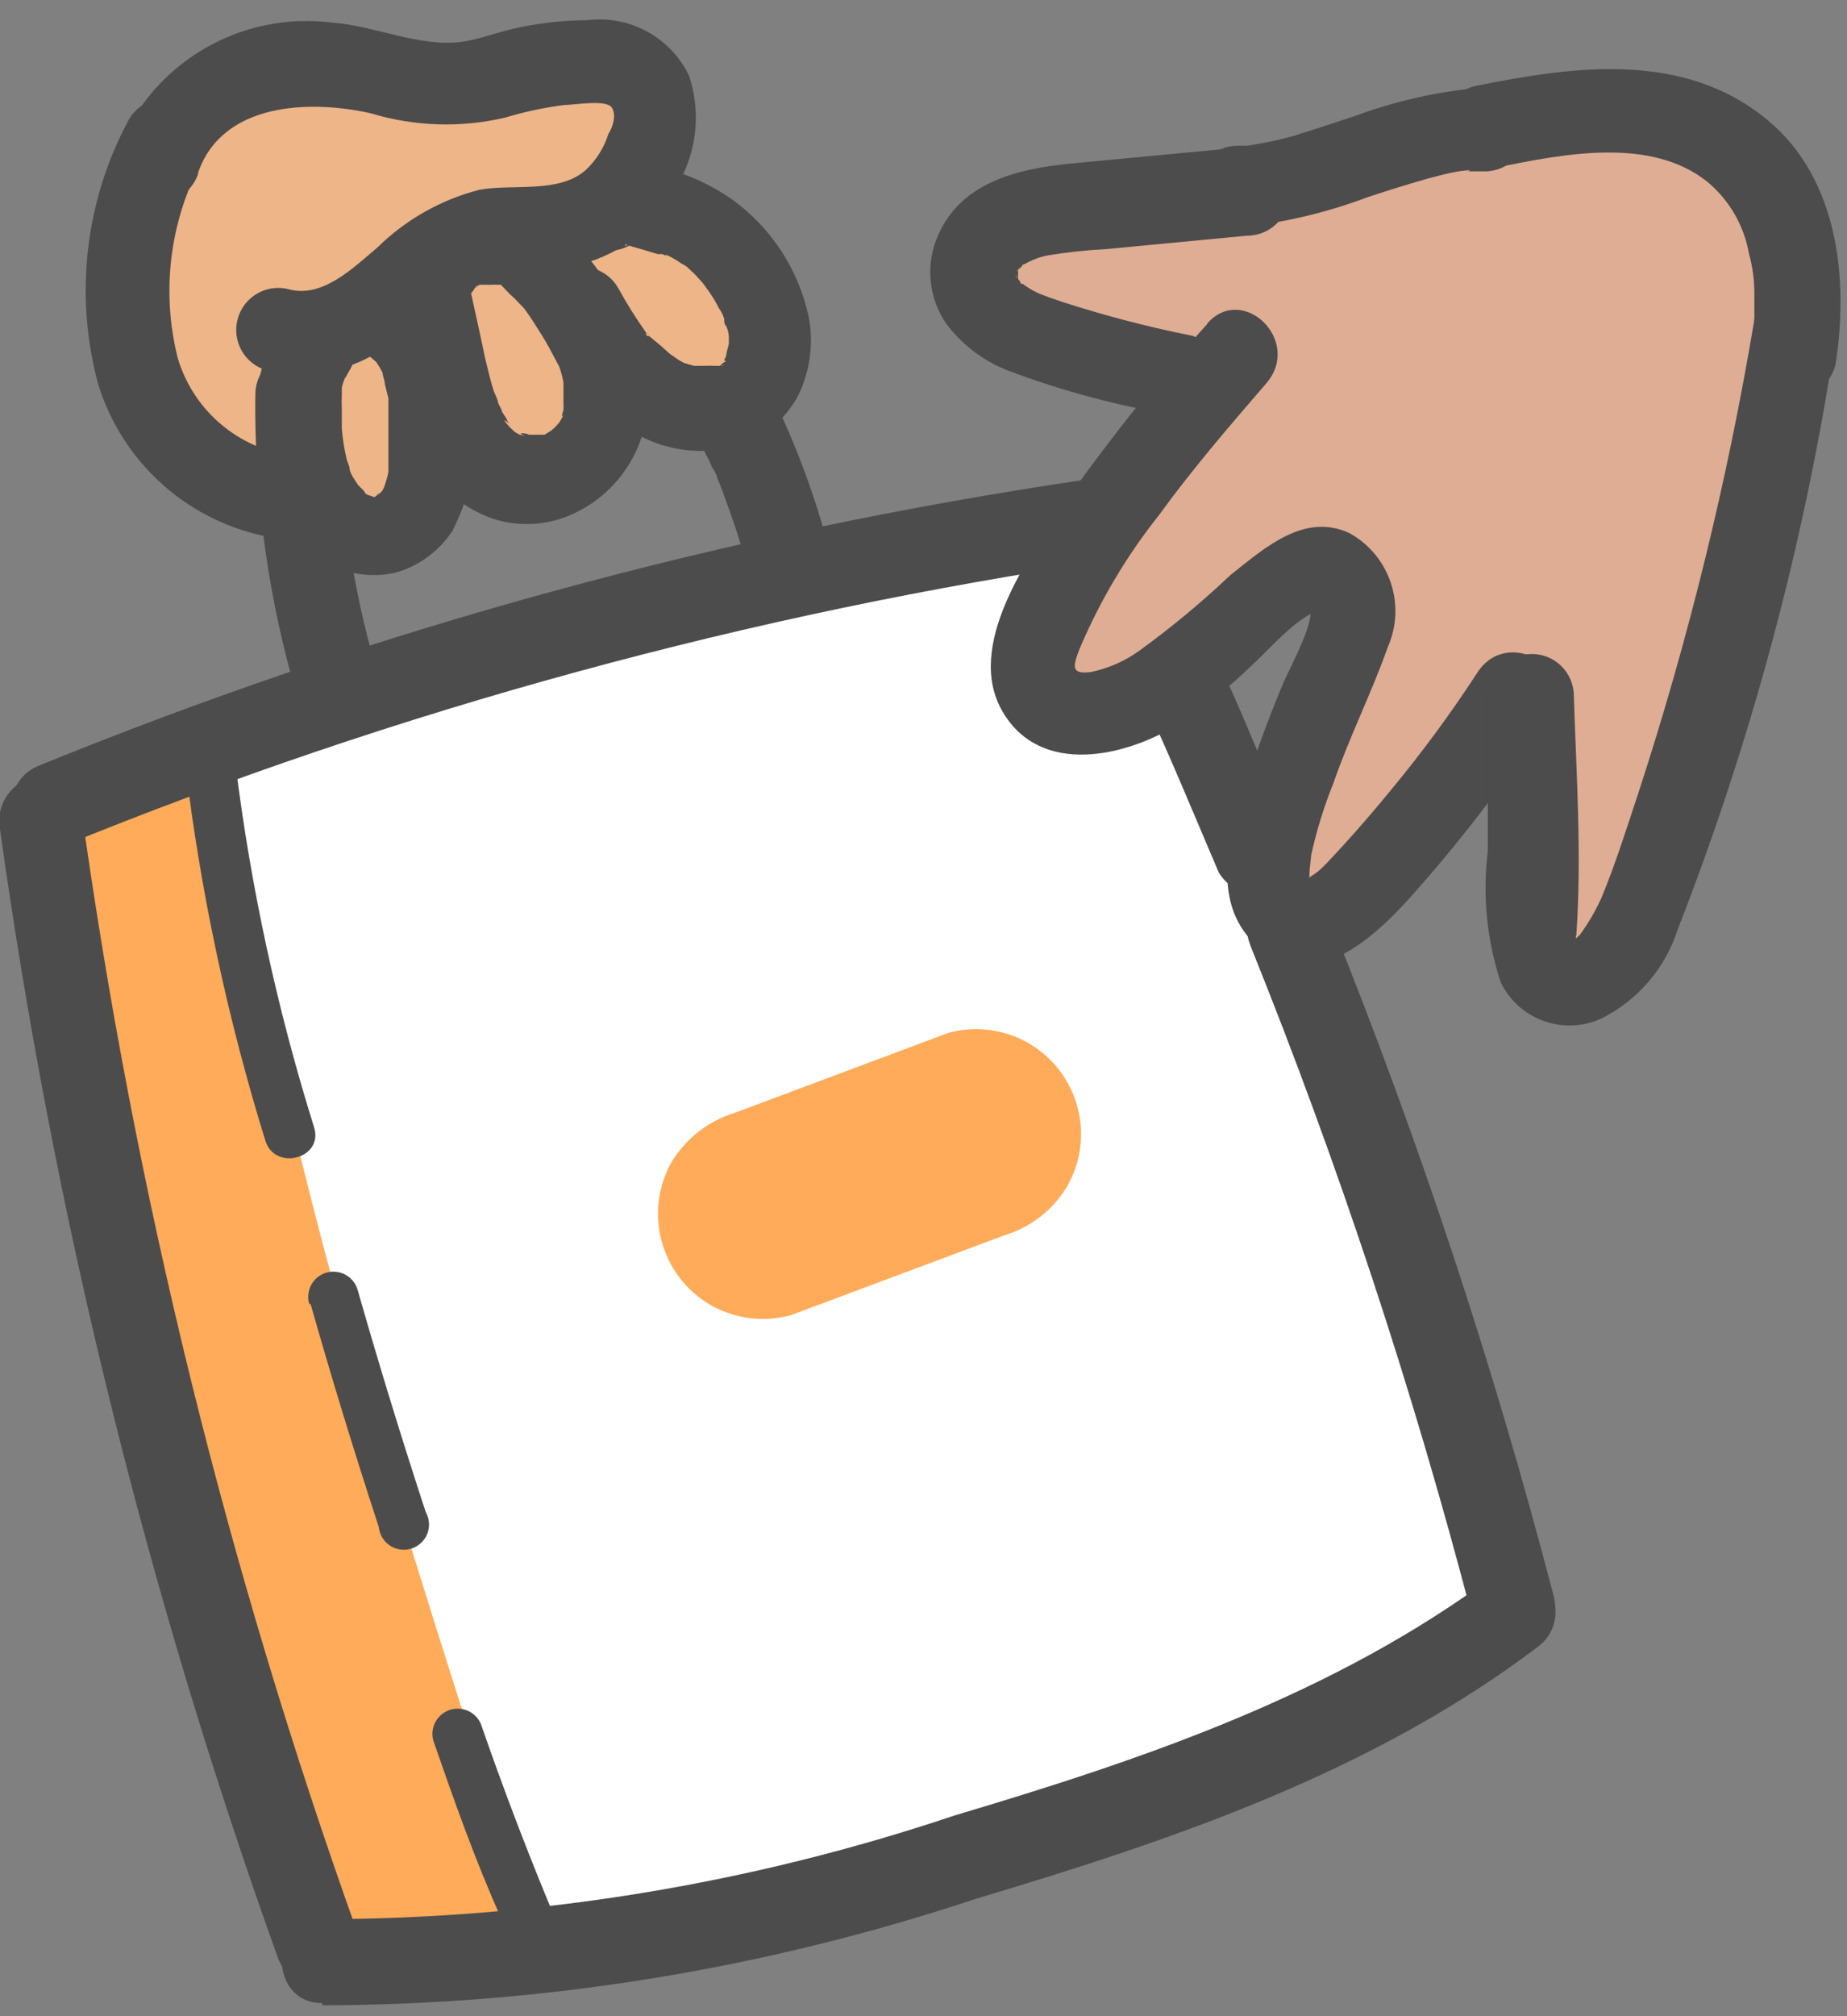
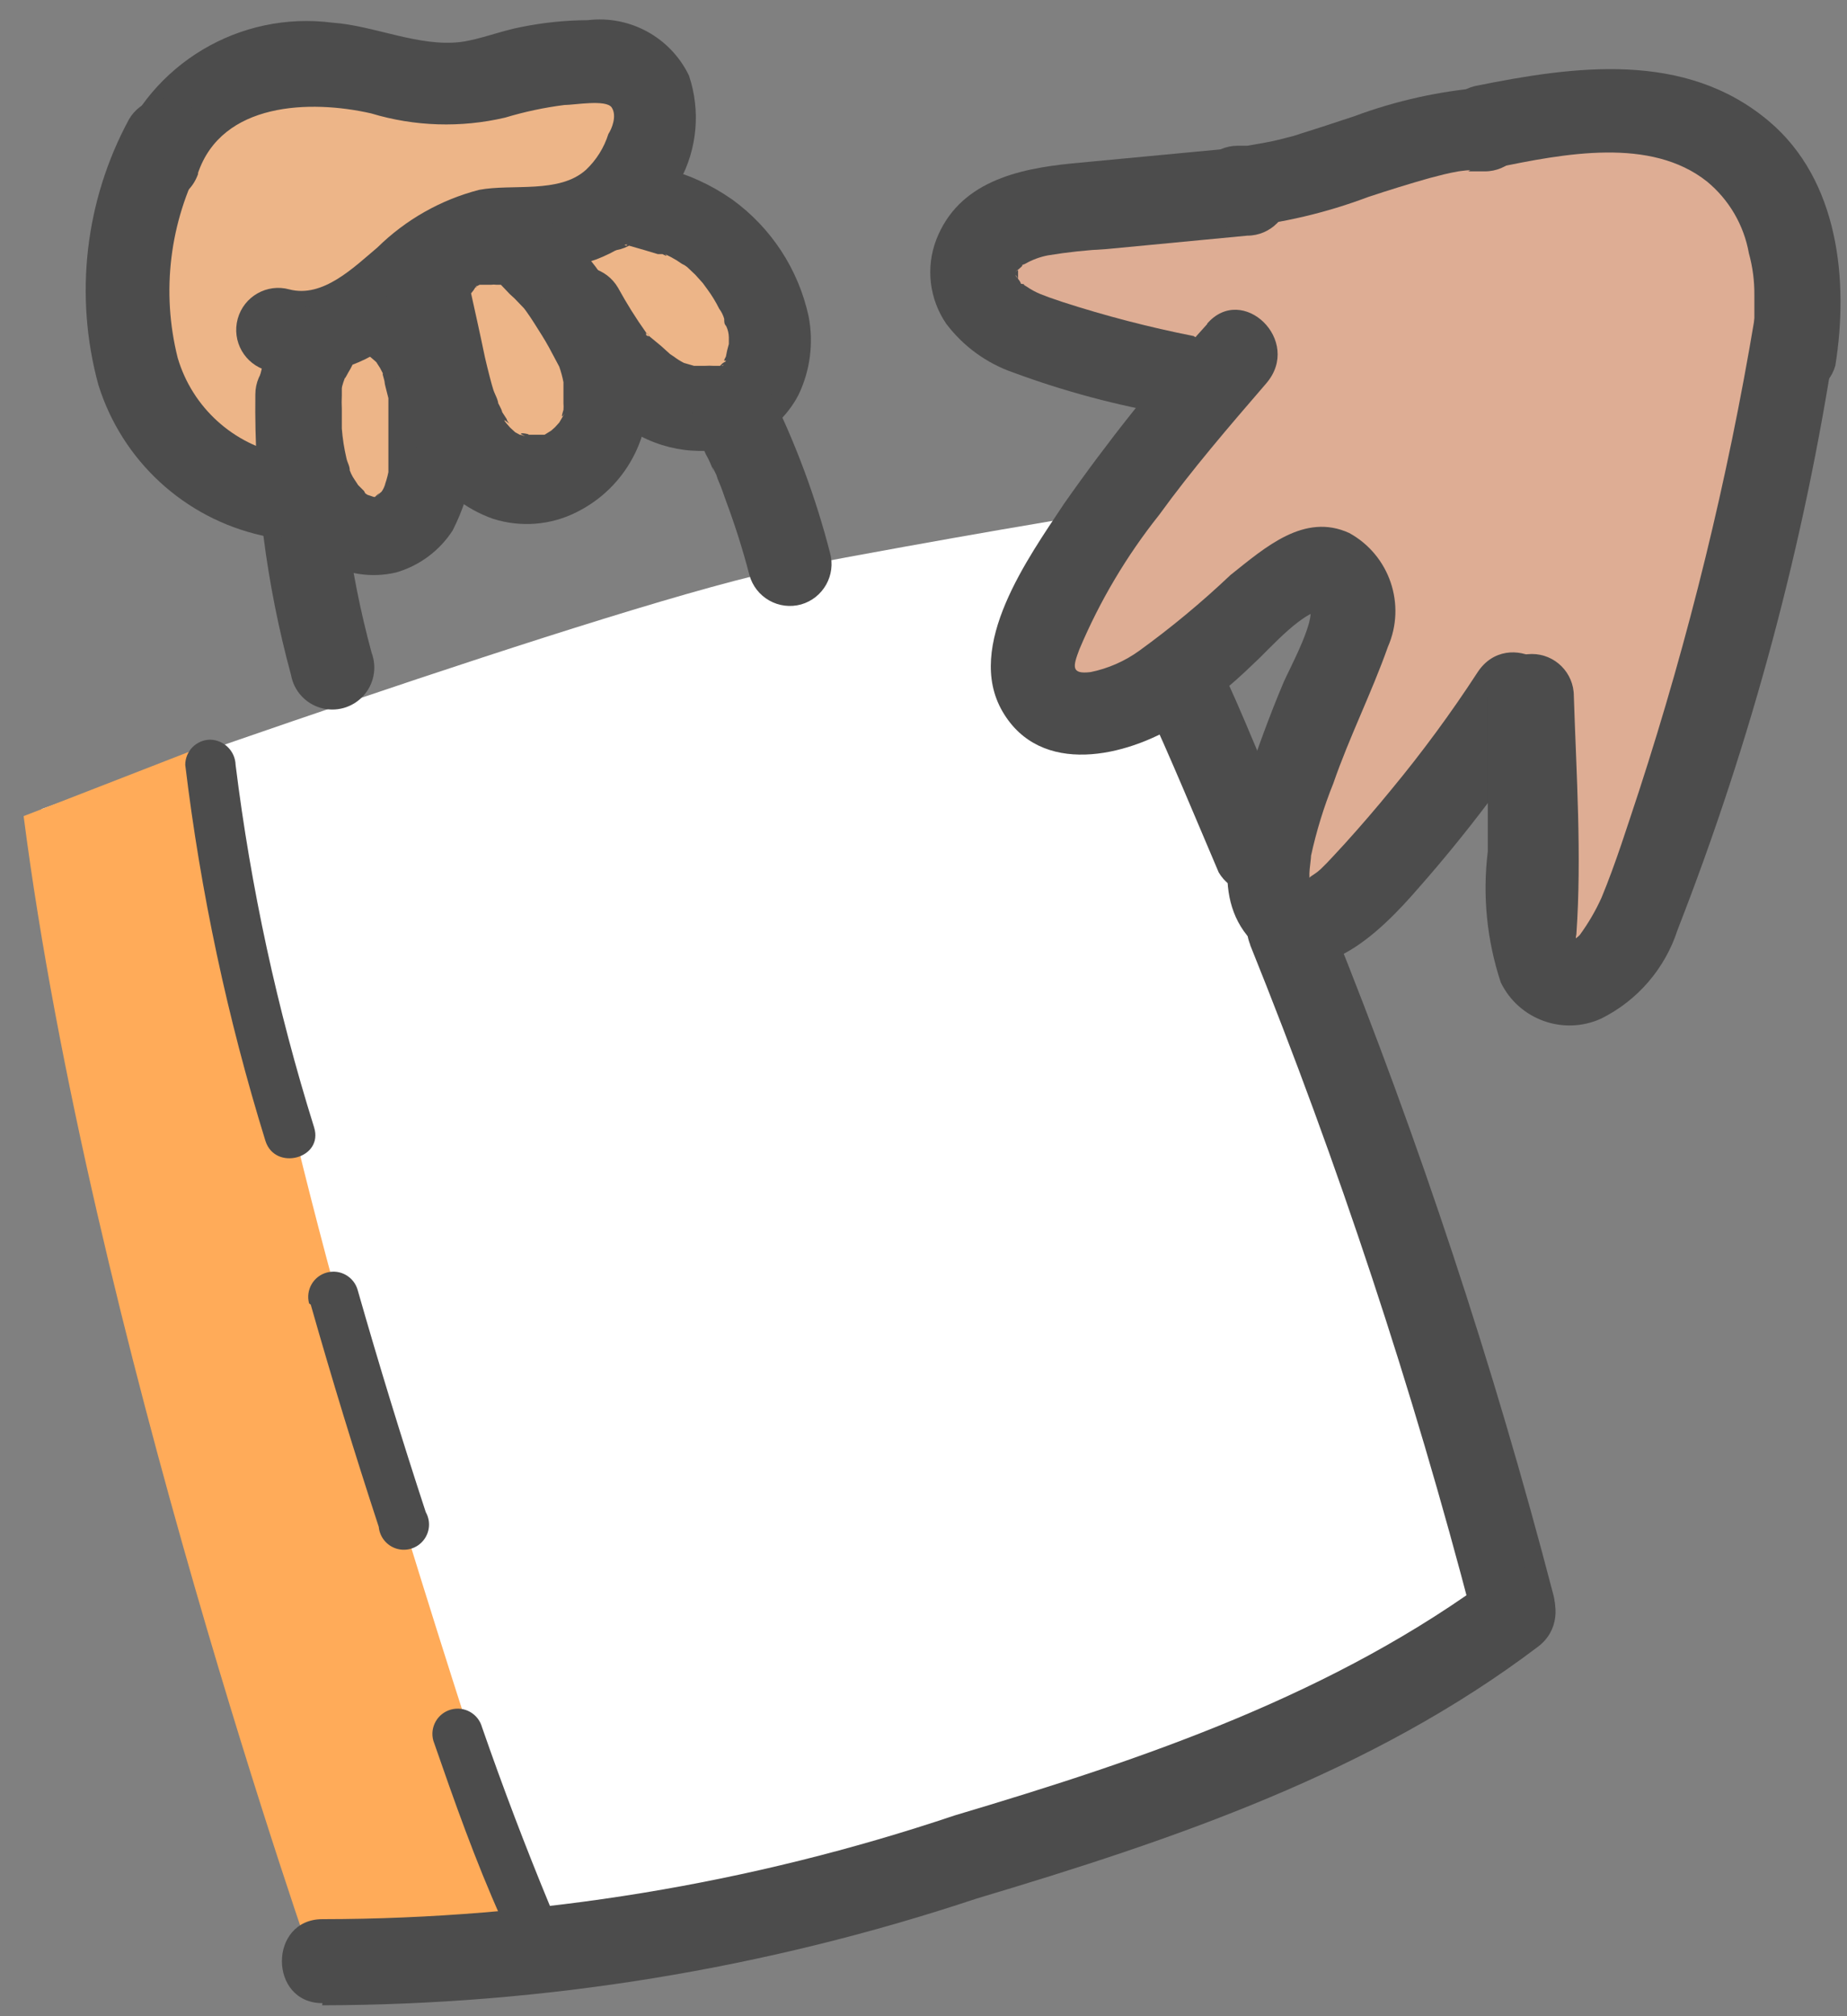
<svg xmlns="http://www.w3.org/2000/svg" width="77px" height="84px" viewBox="0 0 77 84" version="1.1">
  <rect x="0" y="0" width="77" height="84" fill="#808080" stroke="none" />
  <title>illustration-small / OFFER_1 Copy 2</title>
  <g id="✅RSU" stroke="none" stroke-width="1" fill="none" fill-rule="evenodd">
    <g id="Home" transform="translate(-1120, -1157)">
      <g id="illustration-small-/-OFFER_1-Copy-2" transform="translate(1101, 1143)">
        <polygon id="bounding-box" points="0 112 112 112 112 0 0 0" />
        <g id="illustration-/-HAND_OVER" transform="translate(17.5, 14)" fill-rule="nonzero">
          <g id="HAND_OVER">
            <g id="OBJECT_COLOUR" transform="translate(1.75, 0)">
              <path d="M1.488,33.705 C1.488,33.705 25.865,24.955 32.69,23.66 C39.515,22.365 45.097,21.455 45.097,21.455 C45.097,21.455 42.63,25.55 42.928,27.108 C43.225,28.665 44.38,30.047 46.078,29.33 C47.775,28.613 49,28 49,28 L52.08,35.105 C52.08,35.105 61.6,59.133 63,66.885 C63,66.885 48.597,74.865 39.55,77.263 C30.503,79.66 12.863,82.04 12.863,82.04 C12.863,82.04 1.155,45.885 1.488,33.705 Z" id="Path" fill="#FFFFFF" />
              <path d="M7.647,18.497 C6.149,16.452 5.258,14.026 5.075,11.498 C4.62,7.997 5.845,4.69 8.575,3.605 C11.305,2.52 17.57,4.655 19.775,3.605 C21.98,2.555 23.047,0.578 25.025,2.345 C26.18,3.298 26.794,4.756 26.67,6.247 C26.67,6.247 27.51,5.968 28.927,8.207 C29.932,9.93 30.792,11.733 31.5,13.598 C31.5,13.598 31.343,17.098 29.348,16.73 C28.193,16.491 27.002,16.491 25.848,16.73 C25.848,16.73 24.273,19.565 22.61,19.617 C21.319,19.582 20.039,19.358 18.812,18.953 L16.52,21.735 L12.443,21.91 L7.647,18.497 Z" id="Path" fill="#EDB588" />
              <path d="M65.345,4.235 L54.6,6.213 C50.97,6.656 47.379,7.37 43.855,8.348 C41.055,9.432 38.605,10.273 40.355,11.848 C42.105,13.422 46.812,14.98 47.355,15.435 C47.979,16.719 47.94,18.227 47.25,19.477 C45.534,22.178 44.069,25.031 42.875,28 C42.77,29.05 44.345,30.415 46.83,28.927 C48.949,27.586 50.977,26.107 52.903,24.5 C52.903,24.5 57.593,21.892 55.458,27.457 C53.322,33.023 52.273,37.1 53.06,37.642 C53.847,38.185 55.038,38.5 56.875,36.4 C58.712,34.3 61.722,30.415 61.722,30.415 C62.696,32.221 63.331,34.19 63.595,36.225 C63.7,38.78 64.103,41.335 65.345,40.81 C66.588,40.285 68.478,37.31 69.457,34.335 C70.787,30.481 71.92,26.562 72.853,22.593 C73.885,17.885 74.603,13.598 74.603,13.598 C74.603,13.598 73.955,7.84 72.853,6.86 C70.712,5.174 68.07,4.251 65.345,4.235 Z" id="Path" fill="#DEAD94" />
              <path d="M0.735,34.002 L8.523,30.975 C8.523,30.975 11.113,45.273 15.137,58.712 C19.163,72.153 22.4,81.463 22.4,81.463 L12.915,82.127 C12.915,82.127 3.5,55.422 0.735,34.002 Z" id="Path" fill="#FFAB59" />
            </g>
            <g id="OBJECT_LINES">
              <path d="M9.748,7.228 C10.745,4.253 14.438,4.147 16.975,4.725 C18.788,5.272 20.714,5.332 22.558,4.9 C23.364,4.657 24.189,4.481 25.025,4.375 C25.445,4.375 26.775,4.13 27.003,4.48 C27.23,4.83 27.003,5.372 26.863,5.582 C26.685,6.149 26.365,6.661 25.935,7.07 C24.815,8.085 22.855,7.647 21.473,7.91 C19.875,8.324 18.415,9.151 17.238,10.307 C16.258,11.13 14.963,12.425 13.562,12.057 C12.63,11.801 11.666,12.35 11.41,13.283 C11.154,14.215 11.702,15.179 12.635,15.435 C14.35,15.829 16.152,15.472 17.587,14.455 C18.801,13.403 20.088,12.438 21.438,11.568 C22.942,10.867 24.762,11.375 26.337,10.815 C27.892,10.231 29.151,9.054 29.837,7.543 C30.571,6.196 30.711,4.604 30.223,3.15 C29.456,1.557 27.76,0.628 26.005,0.84 C25.082,0.845 24.162,0.939 23.258,1.12 C22.4,1.278 21.508,1.645 20.703,1.75 C18.953,1.96 17.098,1.067 15.365,0.945 C11.495,0.444 7.785,2.657 6.388,6.3 C5.652,8.435 9.03,9.345 9.765,7.228 L9.748,7.228 Z" id="Path" fill="#4C4C4C" />
              <path d="M13.09,13.633 C12.201,15.275 11.946,17.187 12.373,19.005 C12.548,20.806 13.533,22.429 15.05,23.415 C15.944,23.932 17.002,24.088 18.008,23.852 C18.98,23.573 19.819,22.951 20.37,22.102 C21.193,20.483 21.504,18.653 21.262,16.852 C21.297,14.701 20.175,12.697 18.323,11.602 C17.921,11.367 17.443,11.302 16.993,11.42 C16.543,11.538 16.159,11.83 15.925,12.232 C15.69,12.634 15.624,13.112 15.742,13.562 C15.861,14.012 16.153,14.396 16.555,14.63 L17.027,14.91 C16.677,14.665 17.115,15.015 17.185,15.085 C17.255,15.155 17.308,15.225 17.185,15.085 L17.343,15.33 L17.535,15.697 C17.343,15.312 17.535,15.838 17.535,15.925 C17.535,16.012 17.64,16.363 17.692,16.59 C17.692,16.24 17.692,16.887 17.692,16.957 C17.692,17.027 17.692,17.308 17.692,17.465 C17.692,17.92 17.692,18.375 17.692,18.83 L17.692,19.495 C17.692,19.128 17.692,19.6 17.692,19.67 C17.647,19.891 17.583,20.108 17.5,20.317 C17.657,19.898 17.5,20.422 17.378,20.51 C17.255,20.598 17.273,20.65 17.378,20.51 L17.185,20.703 C17.552,20.317 16.922,20.86 17.185,20.703 L17.185,20.703 C16.992,20.703 17.027,20.703 17.273,20.703 L17.08,20.703 L16.817,20.615 L16.817,20.615 L16.59,20.457 C16.747,20.598 16.765,20.615 16.677,20.457 L16.345,20.125 C16.59,20.422 16.24,19.933 16.205,19.863 C16.157,19.779 16.116,19.691 16.082,19.6 C16.082,19.775 16.082,19.793 16.082,19.6 C16.082,19.407 15.977,19.267 15.943,19.093 C15.847,18.684 15.782,18.268 15.75,17.85 C15.75,18.288 15.75,17.64 15.75,17.552 C15.75,17.465 15.75,17.203 15.75,17.027 C15.741,16.847 15.741,16.666 15.75,16.485 C15.75,16.275 15.75,16.293 15.75,16.485 C15.75,16.398 15.75,16.293 15.75,16.188 C15.75,16.082 15.855,15.803 15.925,15.627 C15.768,16.012 16.047,15.453 16.1,15.383 C16.335,14.981 16.401,14.503 16.283,14.053 C16.164,13.603 15.872,13.219 15.47,12.985 C15.069,12.75 14.59,12.684 14.14,12.802 C13.691,12.921 13.306,13.213 13.072,13.615 L13.09,13.633 Z" id="Path" fill="#4C4C4C" />
              <path d="M17.395,12.898 C17.64,14.035 17.885,15.155 18.148,16.293 C18.333,17.376 18.706,18.418 19.25,19.372 C19.904,20.414 20.89,21.204 22.05,21.613 C23.208,21.983 24.466,21.883 25.55,21.332 C27.591,20.315 28.764,18.117 28.473,15.855 C28.292,14.637 27.85,13.473 27.177,12.443 C26.682,11.52 26.051,10.676 25.305,9.94 C24.368,9.018 23.119,8.481 21.805,8.435 C20.414,8.374 19.091,9.036 18.305,10.185 C18.07,10.586 18.004,11.065 18.122,11.515 C18.241,11.964 18.533,12.349 18.935,12.582 C19.336,12.818 19.815,12.883 20.265,12.765 C20.714,12.647 21.099,12.355 21.332,11.953 C21.087,12.268 21.227,12.11 21.332,11.953 C21.438,11.795 21.332,12.057 21.332,11.953 L21.49,11.865 C21.683,11.777 21.175,11.865 21.49,11.865 L21.665,11.865 C21.997,11.742 21.543,11.865 21.56,11.865 C21.578,11.865 21.945,11.865 22.05,11.865 C22.155,11.865 21.962,11.865 21.962,11.865 C22.044,11.853 22.126,11.853 22.207,11.865 L22.383,11.865 C22.61,11.865 22.155,11.672 22.383,11.865 L22.75,12.25 C22.75,12.25 22.96,12.46 22.75,12.25 L22.96,12.443 L23.363,12.863 L23.363,12.863 C23.223,12.688 23.363,12.863 23.45,12.985 C23.677,13.3 23.887,13.65 24.098,13.982 C24.308,14.315 24.483,14.648 24.657,14.98 L24.815,15.277 C24.902,15.47 24.815,15.277 24.815,15.277 C24.89,15.489 24.948,15.705 24.99,15.925 L24.99,16.135 C24.99,15.803 24.99,16.03 24.99,16.135 C24.99,16.24 24.99,16.485 24.99,16.66 C24.99,16.835 24.99,17.027 24.99,16.8 C24.99,16.573 24.99,16.8 24.99,16.8 C24.998,16.893 24.998,16.987 24.99,17.08 C24.99,17.08 24.85,17.5 24.99,17.29 C25.13,17.08 24.85,17.535 24.815,17.605 C24.78,17.675 24.815,17.605 24.815,17.605 L24.64,17.797 L24.483,17.938 C24.483,17.938 24.203,18.13 24.483,17.938 C24.762,17.745 24.483,17.938 24.483,17.938 L24.203,18.113 C23.992,18.235 24.483,18.025 24.203,18.113 L24.027,18.113 L23.765,18.113 C23.765,18.113 24.203,18.113 23.765,18.113 C23.765,18.113 23.223,18.113 23.485,18.113 C23.747,18.113 23.012,17.973 23.275,18.113 C23.538,18.253 23.275,18.113 23.17,18.113 L22.977,18.008 C22.715,17.85 22.977,18.008 22.977,18.008 L22.767,17.815 L22.628,17.657 C22.628,17.657 22.4,17.395 22.628,17.57 C22.855,17.745 22.628,17.57 22.628,17.465 L22.435,17.168 C22.435,17.08 22.155,16.573 22.277,16.87 C22.277,16.66 22.137,16.45 22.067,16.24 C21.997,16.03 21.823,15.348 21.718,14.893 C21.508,13.877 21.28,12.863 21.052,11.83 C20.93,11.382 20.634,11.001 20.23,10.771 C19.826,10.541 19.348,10.482 18.9,10.605 C18.452,10.728 18.071,11.024 17.841,11.427 C17.611,11.831 17.552,12.31 17.675,12.758 L17.395,12.898 Z" id="Path" fill="#4C4C4C" />
              <path d="M24.273,13.738 C25.068,15.354 26.231,16.762 27.668,17.85 C29.092,18.817 30.891,19.051 32.515,18.48 C33.496,18.104 34.305,17.382 34.79,16.45 C35.278,15.433 35.425,14.285 35.21,13.178 C34.784,11.219 33.65,9.487 32.025,8.312 C31.157,7.703 30.184,7.258 29.155,7 C28.002,6.442 26.627,6.621 25.655,7.455 C24.969,8.136 24.965,9.245 25.646,9.931 C26.328,10.617 27.436,10.621 28.122,9.94 C28.385,9.66 27.65,10.185 27.668,10.168 C27.685,10.15 27.668,10.325 27.492,10.168 C27.317,10.01 27.633,10.168 27.65,10.168 C27.668,10.168 27.282,10.168 27.492,10.168 L28.402,10.43 L28.927,10.588 L29.12,10.588 C29.12,10.588 29.418,10.745 29.225,10.588 L29.225,10.588 L29.47,10.71 C29.628,10.793 29.78,10.887 29.925,10.99 C30.007,11.026 30.083,11.073 30.152,11.13 C30.152,11.13 29.872,10.885 30.152,11.13 L30.485,11.445 L30.8,11.795 C31.01,12.023 30.8,11.795 30.8,11.795 L30.992,12.057 C31.179,12.311 31.343,12.581 31.483,12.863 C31.577,12.989 31.648,13.131 31.692,13.283 C31.692,13.002 31.692,13.125 31.692,13.283 C31.692,13.44 31.692,13.492 31.78,13.598 C31.846,13.74 31.882,13.895 31.885,14.053 C31.885,14.053 31.885,13.65 31.885,14.053 L31.885,14.49 C31.885,14.682 31.885,14.35 31.885,14.332 C31.834,14.505 31.793,14.68 31.762,14.857 C31.762,15.085 31.92,14.578 31.762,14.857 C31.605,15.137 31.762,14.98 31.762,15.033 C31.722,15.101 31.675,15.165 31.622,15.225 C31.622,15.225 31.902,14.945 31.622,15.137 L31.517,15.242 C31.36,15.4 31.815,15.085 31.622,15.242 L31.483,15.242 C31.483,15.242 31.15,15.383 31.483,15.242 L31.308,15.242 L31.098,15.242 C30.957,15.242 30.87,15.242 31.255,15.242 C31.133,15.234 31.01,15.234 30.887,15.242 L30.625,15.242 C30.94,15.242 30.503,15.242 30.433,15.242 L30.012,15.12 C29.733,15.033 30.363,15.295 30.012,15.12 C29.865,15.045 29.724,14.957 29.593,14.857 L29.435,14.752 C29.26,14.63 29.68,14.98 29.435,14.752 L29.067,14.42 L28.56,14 C28.529,13.94 28.488,13.887 28.438,13.842 C28.578,14.018 28.595,14.053 28.438,13.965 L28.438,13.86 C28.01,13.26 27.619,12.634 27.265,11.988 C27.031,11.585 26.647,11.293 26.197,11.175 C25.747,11.057 25.269,11.122 24.867,11.357 C24.036,11.851 23.762,12.924 24.255,13.755 L24.273,13.738 Z" id="Path" fill="#4C4C4C" />
              <path d="M12.145,16.433 C12.096,20.379 12.597,24.314 13.633,28.122 C13.75,28.775 14.227,29.305 14.864,29.491 C15.5,29.677 16.187,29.487 16.638,29.001 C17.089,28.515 17.226,27.816 16.992,27.195 C16.038,23.689 15.584,20.066 15.645,16.433 C15.645,15.466 14.861,14.682 13.895,14.682 C12.929,14.682 12.145,15.466 12.145,16.433 L12.145,16.433 Z" id="Path" fill="#4C4C4C" />
              <path d="M6.878,4.97 C5.045,8.355 4.587,12.316 5.6,16.03 C6.586,19.195 9.189,21.591 12.425,22.312 C12.873,22.436 13.351,22.376 13.755,22.146 C14.159,21.916 14.455,21.536 14.578,21.087 C14.701,20.64 14.641,20.161 14.411,19.757 C14.181,19.354 13.801,19.058 13.352,18.935 C11.234,18.532 9.518,16.978 8.908,14.91 C8.216,12.156 8.572,9.244 9.905,6.737 C10.14,6.336 10.206,5.858 10.088,5.408 C9.969,4.958 9.677,4.574 9.275,4.34 C8.874,4.105 8.395,4.039 7.945,4.157 C7.496,4.276 7.111,4.568 6.878,4.97 L6.878,4.97 Z" id="Path" fill="#4C4C4C" />
              <path d="M30.573,18.183 C30.695,18.427 30.817,18.672 30.922,18.918 C31.058,19.157 31.17,19.409 31.255,19.67 C31.15,19.425 31.15,19.39 31.255,19.565 L31.36,19.775 C31.393,19.889 31.434,20 31.483,20.108 C31.587,20.352 31.675,20.615 31.762,20.86 C32.142,21.875 32.469,22.909 32.742,23.957 C32.865,24.406 33.161,24.786 33.565,25.016 C33.969,25.246 34.447,25.306 34.895,25.183 C35.821,24.919 36.361,23.957 36.102,23.03 C35.514,20.747 34.693,18.531 33.653,16.415 C33.425,15.992 33.034,15.682 32.57,15.556 C32.107,15.431 31.613,15.501 31.203,15.75 C30.8,15.984 30.508,16.368 30.39,16.818 C30.272,17.268 30.337,17.746 30.573,18.148 L30.573,18.183 Z" id="Path" fill="#4C4C4C" />
-               <path d="M4.043,35.28 C18.092,29.553 32.781,25.545 47.792,23.345 C50.015,23.012 49.07,19.652 46.865,19.968 C31.854,22.168 17.164,26.175 3.115,31.902 C1.067,32.742 1.96,36.12 4.043,35.28 L4.043,35.28 Z" id="Path" fill="#4C4C4C" />
-               <path d="M1.488,34.458 C3.721,50.506 7.603,66.281 13.072,81.532 C13.825,83.632 17.203,82.722 16.433,80.605 C10.961,65.355 7.084,49.579 4.865,33.53 C4.567,31.308 1.19,32.252 1.488,34.458 L1.488,34.458 Z" id="Path" fill="#4C4C4C" />
-               <path d="M53.62,39.375 C57.302,48.501 60.394,57.853 62.877,67.375 C63.046,67.978 63.524,68.446 64.131,68.601 C64.738,68.757 65.382,68.577 65.82,68.129 C66.258,67.681 66.424,67.033 66.255,66.43 C63.772,56.908 60.68,47.555 56.998,38.43 C56.157,36.365 52.78,37.258 53.62,39.358 L53.62,39.375 Z" id="Path" fill="#4C4C4C" />
+               <path d="M53.62,39.375 C57.302,48.501 60.394,57.853 62.877,67.375 C64.738,68.757 65.382,68.577 65.82,68.129 C66.258,67.681 66.424,67.033 66.255,66.43 C63.772,56.908 60.68,47.555 56.998,38.43 C56.157,36.365 52.78,37.258 53.62,39.358 L53.62,39.375 Z" id="Path" fill="#4C4C4C" />
              <path d="M49.227,29.242 C50.312,31.587 51.292,33.968 52.307,36.347 C52.539,36.743 52.916,37.032 53.358,37.153 C53.813,37.262 54.293,37.199 54.705,36.977 C55.093,36.738 55.38,36.365 55.51,35.928 C55.601,35.471 55.54,34.998 55.335,34.58 C54.25,32.2 53.34,29.75 52.237,27.475 C51.751,26.648 50.689,26.367 49.858,26.845 C49.455,27.079 49.163,27.463 49.045,27.913 C48.927,28.363 48.992,28.841 49.227,29.242 Z" id="Path" fill="#4C4C4C" />
              <path d="M14.928,83.545 C24.201,83.53 33.412,82.029 42.21,79.1 C50.417,76.65 58.695,73.85 65.625,68.6 C67.375,67.27 65.625,64.225 63.875,65.573 C57.172,70.578 49.245,73.272 41.3,75.635 C32.806,78.489 23.906,79.948 14.945,79.957 C12.688,79.957 12.688,83.457 14.945,83.457 L14.928,83.545 Z" id="Path" fill="#4C4C4C" />
              <path d="M53.428,6.125 L46.2,6.808 C43.89,7.035 41.458,7.595 40.53,9.992 C40.087,11.157 40.244,12.465 40.95,13.492 C41.661,14.432 42.636,15.139 43.75,15.523 C45.873,16.307 48.064,16.893 50.295,17.273 C51.109,17.322 51.849,16.802 52.079,16.019 C52.309,15.237 51.968,14.399 51.258,14 C49.411,13.635 47.588,13.161 45.797,12.582 L45.237,12.39 L44.87,12.25 C44.975,12.25 44.87,12.25 44.87,12.25 C44.667,12.166 44.473,12.061 44.292,11.935 L44.117,11.83 C44.24,11.918 44.222,11.83 44.117,11.83 C44.013,11.83 44.117,11.83 43.943,11.62 C43.767,11.41 43.837,11.41 43.943,11.62 C43.943,11.428 43.943,11.393 43.943,11.515 L43.943,11.393 L43.943,11.393 L43.943,11.252 C43.943,11.428 43.943,11.428 43.943,11.252 C43.697,11.41 43.943,11.252 44.083,11.113 C44.222,10.973 43.943,11.113 44.24,10.99 C44.534,10.822 44.853,10.704 45.185,10.64 C45.996,10.506 46.814,10.418 47.635,10.377 L53.498,9.818 C54.464,9.818 55.248,9.034 55.248,8.068 C55.248,7.101 54.464,6.317 53.498,6.317 L53.428,6.125 Z" id="Path" fill="#4C4C4C" />
              <path d="M51.835,13.492 C49.687,15.869 47.688,18.377 45.85,21 C44.38,23.223 41.703,26.915 43.295,29.645 C44.888,32.375 48.458,31.517 50.627,30.17 C51.757,29.427 52.812,28.578 53.778,27.633 C54.425,27.055 55.913,25.288 56.822,25.41 L56,25.218 C56.578,25.48 55.195,27.965 54.985,28.49 C54.425,29.82 53.935,31.168 53.48,32.532 C52.78,34.65 51.922,37.52 53.812,39.322 C56.263,41.667 59.062,38.815 60.638,36.995 C62.642,34.721 64.473,32.299 66.115,29.75 C67.358,27.86 64.365,26.093 63.105,28 C61.998,29.701 60.795,31.337 59.5,32.9 C58.87,33.67 58.222,34.422 57.557,35.157 C57.225,35.508 56.91,35.875 56.56,36.208 C56.21,36.54 55.93,36.523 56.157,36.767 C56,36.593 56.157,35.875 56.157,35.648 C56.381,34.62 56.692,33.613 57.085,32.638 C57.75,30.712 58.678,28.875 59.36,26.95 C60.132,25.191 59.434,23.133 57.75,22.207 C55.877,21.35 54.25,22.802 52.797,23.957 C51.602,25.09 50.334,26.142 49,27.108 C48.395,27.546 47.702,27.85 46.97,28 C46.13,28.105 46.235,27.755 46.498,27.055 C47.345,25.045 48.464,23.161 49.822,21.455 C51.205,19.547 52.745,17.762 54.285,15.977 C55.825,14.193 53.288,11.777 51.818,13.492 L51.835,13.492 Z" id="Path" fill="#4C4C4C" />
              <path d="M63.525,28.997 L63.525,35.472 C63.299,37.31 63.484,39.175 64.067,40.932 C64.823,42.485 66.678,43.152 68.25,42.438 C69.766,41.686 70.914,40.354 71.435,38.745 C74.521,30.846 76.722,22.629 77.998,14.245 C78.382,12.04 75.005,11.095 74.638,13.318 C73.524,19.979 71.916,26.548 69.825,32.97 C69.335,34.44 68.862,35.962 68.267,37.398 C68.019,37.947 67.714,38.469 67.358,38.955 C67.276,39.04 67.182,39.111 67.078,39.165 C66.85,39.165 66.903,39.305 67.218,39.358 C67.185,39.214 67.185,39.064 67.218,38.92 C67.445,35.665 67.218,32.27 67.112,28.997 C67.112,28.031 66.329,27.247 65.362,27.247 C64.396,27.247 63.612,28.031 63.612,28.997 L63.525,28.997 Z" id="Path" fill="#4C4C4C" />
              <path d="M53.095,9.485 C54.957,9.297 56.786,8.867 58.538,8.207 C59.377,7.928 60.288,7.647 61.093,7.42 C61.495,7.315 61.88,7.21 62.3,7.14 C62.3,7.14 63.017,7.035 62.703,7.14 L63.403,7.14 C64.369,7.14 65.153,6.356 65.153,5.39 C65.153,4.424 64.369,3.64 63.403,3.64 C61.535,3.788 59.698,4.194 57.943,4.848 C57.102,5.128 56.193,5.425 55.405,5.67 C55.002,5.775 54.6,5.88 54.197,5.95 L53.498,6.072 L53.095,6.072 C52.129,6.072 51.345,6.856 51.345,7.822 C51.345,8.789 52.129,9.572 53.095,9.572 L53.095,9.485 Z" id="Path" fill="#4C4C4C" />
              <path d="M63.805,7 C66.745,6.388 70.315,5.705 72.66,7.56 C73.581,8.317 74.202,9.378 74.41,10.553 C74.568,11.122 74.644,11.711 74.638,12.303 C74.638,12.688 74.638,13.072 74.638,13.44 L74.638,14.018 C74.638,14.367 74.638,13.93 74.638,14.297 C74.514,14.745 74.574,15.224 74.804,15.628 C75.034,16.031 75.414,16.327 75.862,16.45 C76.31,16.573 76.789,16.514 77.193,16.284 C77.596,16.054 77.892,15.673 78.015,15.225 C78.575,11.725 78.172,7.508 75.233,5.04 C71.733,2.1 67.13,2.748 62.983,3.587 C62.04,3.815 61.46,4.763 61.688,5.705 C61.915,6.647 62.863,7.227 63.805,7 Z" id="Path" fill="#4C4C4C" />
              <path d="M9.223,31.867 C9.863,37.178 10.982,42.42 12.565,47.53 C12.967,48.807 14.998,48.265 14.595,46.97 C13.054,42.044 11.958,36.99 11.322,31.867 C11.304,31.295 10.845,30.836 10.273,30.817 C9.693,30.817 9.223,31.288 9.223,31.867 L9.223,31.867 Z" id="Path" fill="#4C4C4C" />
              <path d="M14.455,54.355 C15.342,57.47 16.287,60.556 17.29,63.612 C17.329,64.039 17.624,64.399 18.034,64.522 C18.445,64.645 18.889,64.506 19.156,64.171 C19.423,63.837 19.461,63.373 19.25,63 C18.247,59.943 17.302,56.863 16.415,53.76 C16.265,53.199 15.689,52.866 15.129,53.016 C14.568,53.166 14.235,53.742 14.385,54.303 L14.455,54.355 Z" id="Path" fill="#4C4C4C" />
              <path d="M19.565,72.52 C20.44,75.04 21.315,77.525 22.418,79.975 C22.579,80.522 23.141,80.845 23.695,80.71 C23.965,80.636 24.194,80.458 24.332,80.215 C24.47,79.972 24.505,79.684 24.43,79.415 C23.415,76.965 22.47,74.48 21.595,71.96 C21.44,71.399 20.861,71.07 20.3,71.225 C19.739,71.38 19.41,71.959 19.565,72.52 L19.565,72.52 Z" id="Path" fill="#4C4C4C" />
-               <path d="M34.475,54.792 L43.365,51.468 C44.453,51.141 45.381,50.425 45.972,49.455 C46.867,47.92 46.744,45.996 45.662,44.587 C44.579,43.178 42.751,42.563 41.038,43.032 L32.148,46.358 C31.058,46.689 30.125,47.404 29.523,48.37 C28.314,50.459 29.018,53.131 31.098,54.355 C32.119,54.947 33.336,55.105 34.475,54.792 L34.475,54.792 Z" id="Path" fill="#FFAB59" />
            </g>
          </g>
        </g>
      </g>
    </g>
  </g>
</svg>